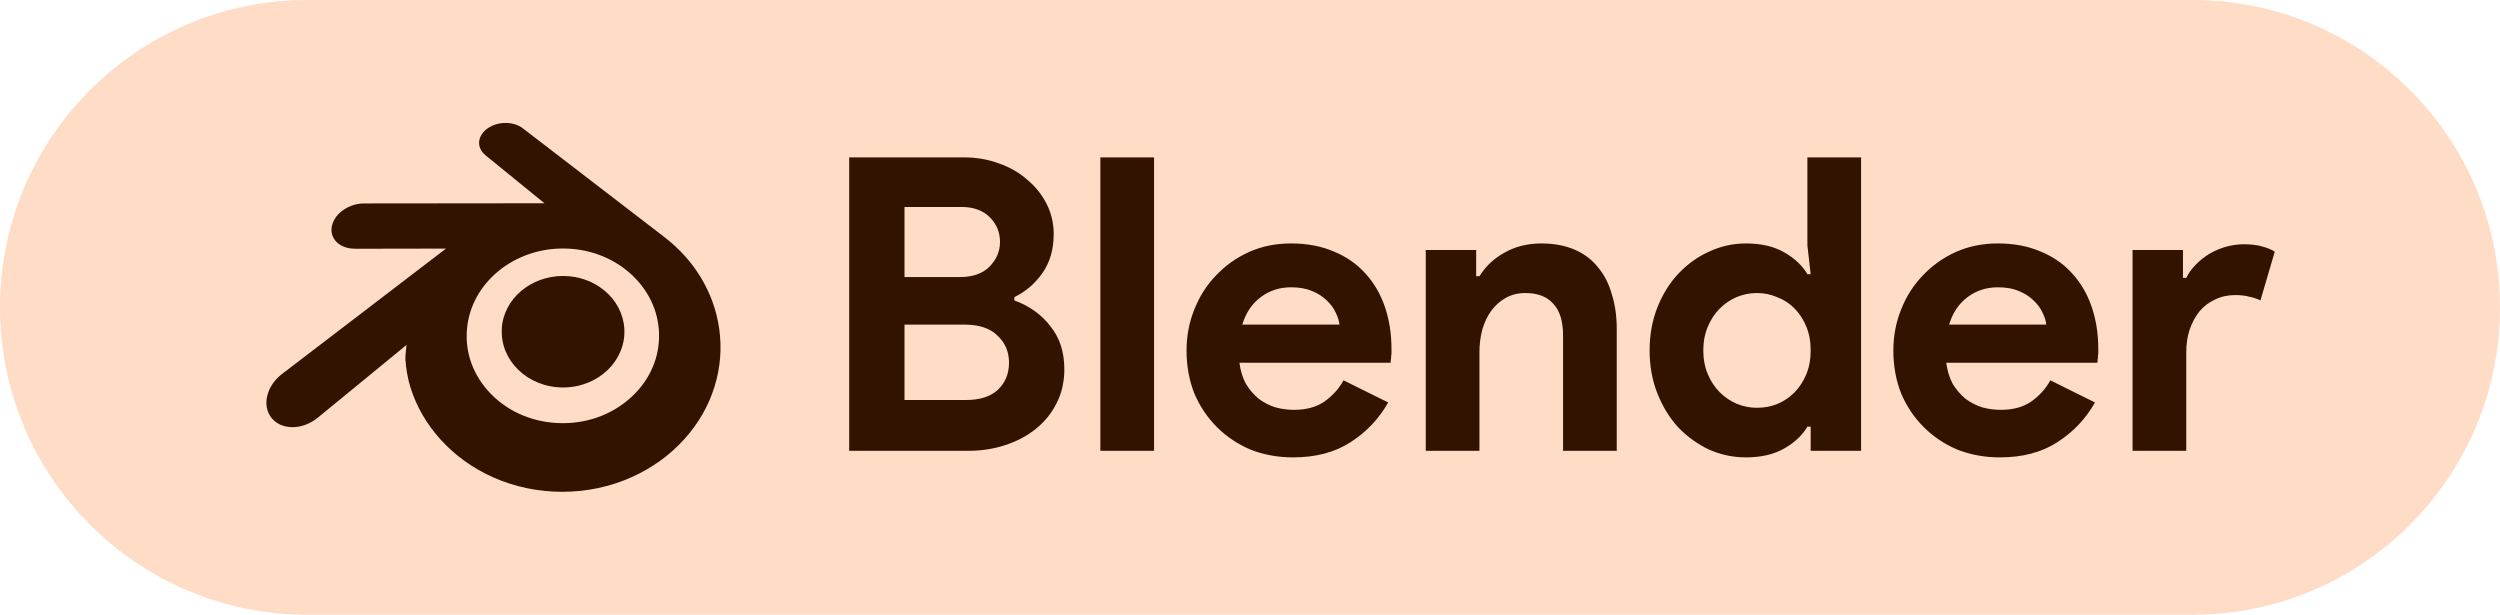
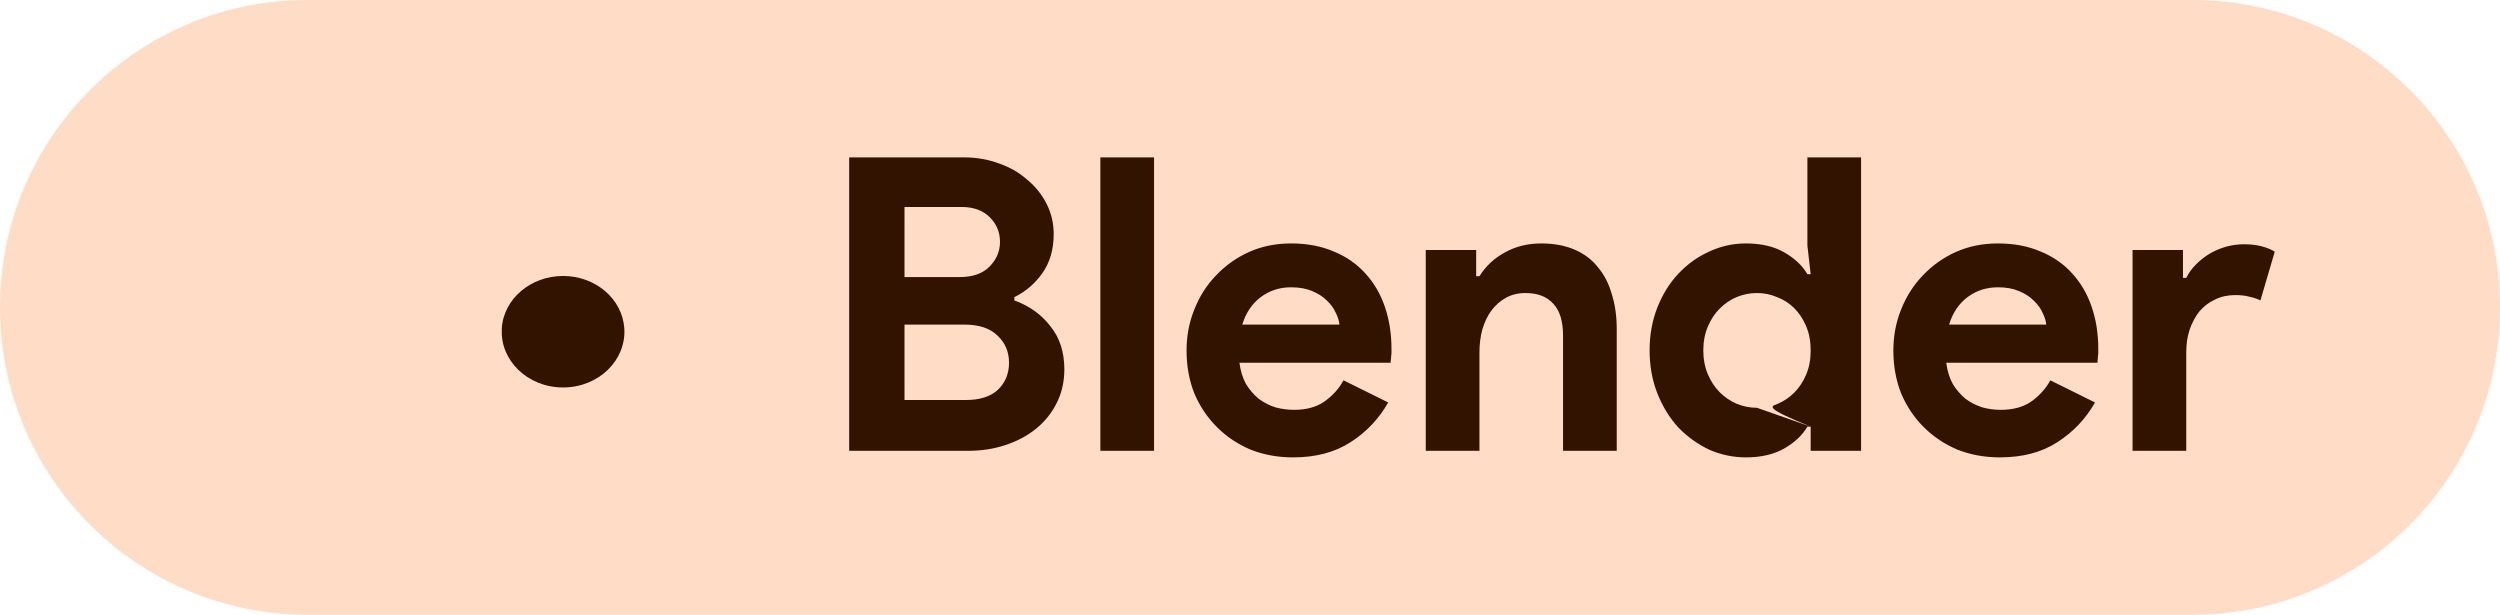
<svg xmlns="http://www.w3.org/2000/svg" width="122" height="30" viewBox="0 0 122 30" fill="none">
  <path d="M0 15C0 6.716 6.716 0 15 0H107C115.284 0 122 6.716 122 15V15C122 23.284 115.284 30 107 30H15C6.716 30 0 23.284 0 15V15Z" fill="#FFDCC6" />
-   <path d="M41.44 7.68H47.04C47.653 7.68 48.227 7.78 48.76 7.98C49.293 8.167 49.753 8.433 50.14 8.78C50.54 9.113 50.853 9.507 51.08 9.96C51.307 10.413 51.42 10.9 51.42 11.42C51.42 12.18 51.233 12.82 50.86 13.34C50.5 13.847 50.047 14.233 49.5 14.5V14.66C50.233 14.927 50.82 15.347 51.26 15.92C51.713 16.48 51.94 17.18 51.94 18.02C51.94 18.633 51.813 19.187 51.56 19.68C51.32 20.16 50.987 20.573 50.56 20.92C50.133 21.267 49.633 21.533 49.06 21.72C48.5 21.907 47.893 22 47.24 22H41.44V7.68ZM46.84 13.52C47.467 13.52 47.947 13.353 48.28 13.02C48.627 12.673 48.8 12.267 48.8 11.8C48.8 11.333 48.633 10.933 48.3 10.6C47.967 10.267 47.507 10.1 46.92 10.1H44.14V13.52H46.84ZM47.14 19.52C47.82 19.52 48.34 19.353 48.7 19.02C49.06 18.673 49.24 18.233 49.24 17.7C49.24 17.167 49.053 16.727 48.68 16.38C48.32 16.02 47.78 15.84 47.06 15.84H44.14V19.52H47.14ZM53.698 22V7.68H56.318V22H53.698ZM67.744 19.64C67.29 20.44 66.677 21.087 65.904 21.58C65.144 22.073 64.21 22.32 63.104 22.32C62.357 22.32 61.664 22.193 61.024 21.94C60.397 21.673 59.85 21.307 59.384 20.84C58.917 20.373 58.55 19.827 58.284 19.2C58.03 18.56 57.904 17.86 57.904 17.1C57.904 16.393 58.03 15.727 58.284 15.1C58.537 14.46 58.89 13.907 59.344 13.44C59.797 12.96 60.33 12.58 60.944 12.3C61.57 12.02 62.257 11.88 63.004 11.88C63.79 11.88 64.49 12.013 65.104 12.28C65.717 12.533 66.23 12.893 66.644 13.36C67.057 13.813 67.37 14.353 67.584 14.98C67.797 15.607 67.904 16.287 67.904 17.02C67.904 17.113 67.904 17.193 67.904 17.26C67.89 17.34 67.884 17.413 67.884 17.48C67.87 17.547 67.864 17.62 67.864 17.7H60.484C60.537 18.1 60.644 18.447 60.804 18.74C60.977 19.02 61.184 19.26 61.424 19.46C61.677 19.647 61.95 19.787 62.244 19.88C62.537 19.96 62.837 20 63.144 20C63.744 20 64.237 19.867 64.624 19.6C65.024 19.32 65.337 18.973 65.564 18.56L67.744 19.64ZM65.364 15.84C65.35 15.667 65.29 15.473 65.184 15.26C65.09 15.047 64.944 14.847 64.744 14.66C64.557 14.473 64.317 14.32 64.024 14.2C63.744 14.08 63.404 14.02 63.004 14.02C62.444 14.02 61.95 14.18 61.524 14.5C61.097 14.82 60.797 15.267 60.624 15.84H65.364ZM72.037 13.48H72.197C72.504 12.987 72.917 12.6 73.437 12.32C73.957 12.027 74.55 11.88 75.217 11.88C75.83 11.88 76.37 11.98 76.837 12.18C77.304 12.38 77.684 12.667 77.977 13.04C78.284 13.4 78.51 13.84 78.657 14.36C78.817 14.867 78.897 15.433 78.897 16.06V22H76.277V16.38C76.277 15.673 76.117 15.153 75.797 14.82C75.49 14.473 75.037 14.3 74.437 14.3C74.077 14.3 73.757 14.38 73.477 14.54C73.21 14.687 72.977 14.893 72.777 15.16C72.59 15.413 72.444 15.72 72.337 16.08C72.244 16.427 72.197 16.8 72.197 17.2V22H69.577V12.2H72.037V13.48ZM88.361 20.82H88.201C87.961 21.233 87.588 21.587 87.081 21.88C86.575 22.173 85.948 22.32 85.201 22.32C84.575 22.32 83.975 22.193 83.401 21.94C82.841 21.673 82.341 21.313 81.901 20.86C81.475 20.393 81.135 19.84 80.881 19.2C80.628 18.56 80.501 17.86 80.501 17.1C80.501 16.34 80.628 15.64 80.881 15C81.135 14.36 81.475 13.813 81.901 13.36C82.341 12.893 82.841 12.533 83.401 12.28C83.975 12.013 84.575 11.88 85.201 11.88C85.948 11.88 86.575 12.027 87.081 12.32C87.588 12.613 87.961 12.967 88.201 13.38H88.361L88.201 11.98V7.68H90.821V22H88.361V20.82ZM85.741 19.9C86.088 19.9 86.415 19.84 86.721 19.72C87.041 19.587 87.321 19.4 87.561 19.16C87.801 18.92 87.995 18.627 88.141 18.28C88.288 17.933 88.361 17.54 88.361 17.1C88.361 16.66 88.288 16.267 88.141 15.92C87.995 15.573 87.801 15.28 87.561 15.04C87.321 14.8 87.041 14.62 86.721 14.5C86.415 14.367 86.088 14.3 85.741 14.3C85.395 14.3 85.061 14.367 84.741 14.5C84.435 14.633 84.161 14.82 83.921 15.06C83.681 15.3 83.488 15.593 83.341 15.94C83.195 16.287 83.121 16.673 83.121 17.1C83.121 17.527 83.195 17.913 83.341 18.26C83.488 18.607 83.681 18.9 83.921 19.14C84.161 19.38 84.435 19.567 84.741 19.7C85.061 19.833 85.395 19.9 85.741 19.9ZM102.236 19.64C101.783 20.44 101.169 21.087 100.396 21.58C99.636 22.073 98.703 22.32 97.596 22.32C96.849 22.32 96.156 22.193 95.516 21.94C94.889 21.673 94.343 21.307 93.876 20.84C93.409 20.373 93.043 19.827 92.776 19.2C92.523 18.56 92.396 17.86 92.396 17.1C92.396 16.393 92.523 15.727 92.776 15.1C93.029 14.46 93.383 13.907 93.836 13.44C94.289 12.96 94.823 12.58 95.436 12.3C96.063 12.02 96.749 11.88 97.496 11.88C98.283 11.88 98.983 12.013 99.596 12.28C100.209 12.533 100.723 12.893 101.136 13.36C101.549 13.813 101.863 14.353 102.076 14.98C102.289 15.607 102.396 16.287 102.396 17.02C102.396 17.113 102.396 17.193 102.396 17.26C102.383 17.34 102.376 17.413 102.376 17.48C102.363 17.547 102.356 17.62 102.356 17.7H94.976C95.029 18.1 95.136 18.447 95.296 18.74C95.469 19.02 95.676 19.26 95.916 19.46C96.169 19.647 96.443 19.787 96.736 19.88C97.029 19.96 97.329 20 97.636 20C98.236 20 98.729 19.867 99.116 19.6C99.516 19.32 99.829 18.973 100.056 18.56L102.236 19.64ZM99.856 15.84C99.843 15.667 99.783 15.473 99.676 15.26C99.583 15.047 99.436 14.847 99.236 14.66C99.049 14.473 98.809 14.32 98.516 14.2C98.236 14.08 97.896 14.02 97.496 14.02C96.936 14.02 96.443 14.18 96.016 14.5C95.589 14.82 95.289 15.267 95.116 15.84H99.856ZM104.069 12.2H106.529V13.56H106.689C106.809 13.32 106.969 13.1 107.169 12.9C107.369 12.7 107.589 12.527 107.829 12.38C108.083 12.233 108.349 12.12 108.629 12.04C108.923 11.96 109.209 11.92 109.489 11.92C109.836 11.92 110.129 11.953 110.369 12.02C110.623 12.087 110.836 12.173 111.009 12.28L110.309 14.66C110.149 14.58 109.969 14.52 109.769 14.48C109.583 14.427 109.349 14.4 109.069 14.4C108.709 14.4 108.383 14.473 108.089 14.62C107.796 14.753 107.543 14.947 107.329 15.2C107.129 15.453 106.969 15.753 106.849 16.1C106.743 16.433 106.689 16.8 106.689 17.2V22H104.069V12.2Z" fill="#311300" />
+   <path d="M41.44 7.68H47.04C47.653 7.68 48.227 7.78 48.76 7.98C49.293 8.167 49.753 8.433 50.14 8.78C50.54 9.113 50.853 9.507 51.08 9.96C51.307 10.413 51.42 10.9 51.42 11.42C51.42 12.18 51.233 12.82 50.86 13.34C50.5 13.847 50.047 14.233 49.5 14.5V14.66C50.233 14.927 50.82 15.347 51.26 15.92C51.713 16.48 51.94 17.18 51.94 18.02C51.94 18.633 51.813 19.187 51.56 19.68C51.32 20.16 50.987 20.573 50.56 20.92C50.133 21.267 49.633 21.533 49.06 21.72C48.5 21.907 47.893 22 47.24 22H41.44V7.68ZM46.84 13.52C47.467 13.52 47.947 13.353 48.28 13.02C48.627 12.673 48.8 12.267 48.8 11.8C48.8 11.333 48.633 10.933 48.3 10.6C47.967 10.267 47.507 10.1 46.92 10.1H44.14V13.52H46.84ZM47.14 19.52C47.82 19.52 48.34 19.353 48.7 19.02C49.06 18.673 49.24 18.233 49.24 17.7C49.24 17.167 49.053 16.727 48.68 16.38C48.32 16.02 47.78 15.84 47.06 15.84H44.14V19.52H47.14ZM53.698 22V7.68H56.318V22H53.698ZM67.744 19.64C67.29 20.44 66.677 21.087 65.904 21.58C65.144 22.073 64.21 22.32 63.104 22.32C62.357 22.32 61.664 22.193 61.024 21.94C60.397 21.673 59.85 21.307 59.384 20.84C58.917 20.373 58.55 19.827 58.284 19.2C58.03 18.56 57.904 17.86 57.904 17.1C57.904 16.393 58.03 15.727 58.284 15.1C58.537 14.46 58.89 13.907 59.344 13.44C59.797 12.96 60.33 12.58 60.944 12.3C61.57 12.02 62.257 11.88 63.004 11.88C63.79 11.88 64.49 12.013 65.104 12.28C65.717 12.533 66.23 12.893 66.644 13.36C67.057 13.813 67.37 14.353 67.584 14.98C67.797 15.607 67.904 16.287 67.904 17.02C67.904 17.113 67.904 17.193 67.904 17.26C67.89 17.34 67.884 17.413 67.884 17.48C67.87 17.547 67.864 17.62 67.864 17.7H60.484C60.537 18.1 60.644 18.447 60.804 18.74C60.977 19.02 61.184 19.26 61.424 19.46C61.677 19.647 61.95 19.787 62.244 19.88C62.537 19.96 62.837 20 63.144 20C63.744 20 64.237 19.867 64.624 19.6C65.024 19.32 65.337 18.973 65.564 18.56L67.744 19.64ZM65.364 15.84C65.35 15.667 65.29 15.473 65.184 15.26C65.09 15.047 64.944 14.847 64.744 14.66C64.557 14.473 64.317 14.32 64.024 14.2C63.744 14.08 63.404 14.02 63.004 14.02C62.444 14.02 61.95 14.18 61.524 14.5C61.097 14.82 60.797 15.267 60.624 15.84H65.364ZM72.037 13.48H72.197C72.504 12.987 72.917 12.6 73.437 12.32C73.957 12.027 74.55 11.88 75.217 11.88C75.83 11.88 76.37 11.98 76.837 12.18C77.304 12.38 77.684 12.667 77.977 13.04C78.284 13.4 78.51 13.84 78.657 14.36C78.817 14.867 78.897 15.433 78.897 16.06V22H76.277V16.38C76.277 15.673 76.117 15.153 75.797 14.82C75.49 14.473 75.037 14.3 74.437 14.3C74.077 14.3 73.757 14.38 73.477 14.54C73.21 14.687 72.977 14.893 72.777 15.16C72.59 15.413 72.444 15.72 72.337 16.08C72.244 16.427 72.197 16.8 72.197 17.2V22H69.577V12.2H72.037V13.48ZM88.361 20.82H88.201C87.961 21.233 87.588 21.587 87.081 21.88C86.575 22.173 85.948 22.32 85.201 22.32C84.575 22.32 83.975 22.193 83.401 21.94C82.841 21.673 82.341 21.313 81.901 20.86C81.475 20.393 81.135 19.84 80.881 19.2C80.628 18.56 80.501 17.86 80.501 17.1C80.501 16.34 80.628 15.64 80.881 15C81.135 14.36 81.475 13.813 81.901 13.36C82.341 12.893 82.841 12.533 83.401 12.28C83.975 12.013 84.575 11.88 85.201 11.88C85.948 11.88 86.575 12.027 87.081 12.32C87.588 12.613 87.961 12.967 88.201 13.38H88.361L88.201 11.98V7.68H90.821V22H88.361V20.82ZC86.088 19.9 86.415 19.84 86.721 19.72C87.041 19.587 87.321 19.4 87.561 19.16C87.801 18.92 87.995 18.627 88.141 18.28C88.288 17.933 88.361 17.54 88.361 17.1C88.361 16.66 88.288 16.267 88.141 15.92C87.995 15.573 87.801 15.28 87.561 15.04C87.321 14.8 87.041 14.62 86.721 14.5C86.415 14.367 86.088 14.3 85.741 14.3C85.395 14.3 85.061 14.367 84.741 14.5C84.435 14.633 84.161 14.82 83.921 15.06C83.681 15.3 83.488 15.593 83.341 15.94C83.195 16.287 83.121 16.673 83.121 17.1C83.121 17.527 83.195 17.913 83.341 18.26C83.488 18.607 83.681 18.9 83.921 19.14C84.161 19.38 84.435 19.567 84.741 19.7C85.061 19.833 85.395 19.9 85.741 19.9ZM102.236 19.64C101.783 20.44 101.169 21.087 100.396 21.58C99.636 22.073 98.703 22.32 97.596 22.32C96.849 22.32 96.156 22.193 95.516 21.94C94.889 21.673 94.343 21.307 93.876 20.84C93.409 20.373 93.043 19.827 92.776 19.2C92.523 18.56 92.396 17.86 92.396 17.1C92.396 16.393 92.523 15.727 92.776 15.1C93.029 14.46 93.383 13.907 93.836 13.44C94.289 12.96 94.823 12.58 95.436 12.3C96.063 12.02 96.749 11.88 97.496 11.88C98.283 11.88 98.983 12.013 99.596 12.28C100.209 12.533 100.723 12.893 101.136 13.36C101.549 13.813 101.863 14.353 102.076 14.98C102.289 15.607 102.396 16.287 102.396 17.02C102.396 17.113 102.396 17.193 102.396 17.26C102.383 17.34 102.376 17.413 102.376 17.48C102.363 17.547 102.356 17.62 102.356 17.7H94.976C95.029 18.1 95.136 18.447 95.296 18.74C95.469 19.02 95.676 19.26 95.916 19.46C96.169 19.647 96.443 19.787 96.736 19.88C97.029 19.96 97.329 20 97.636 20C98.236 20 98.729 19.867 99.116 19.6C99.516 19.32 99.829 18.973 100.056 18.56L102.236 19.64ZM99.856 15.84C99.843 15.667 99.783 15.473 99.676 15.26C99.583 15.047 99.436 14.847 99.236 14.66C99.049 14.473 98.809 14.32 98.516 14.2C98.236 14.08 97.896 14.02 97.496 14.02C96.936 14.02 96.443 14.18 96.016 14.5C95.589 14.82 95.289 15.267 95.116 15.84H99.856ZM104.069 12.2H106.529V13.56H106.689C106.809 13.32 106.969 13.1 107.169 12.9C107.369 12.7 107.589 12.527 107.829 12.38C108.083 12.233 108.349 12.12 108.629 12.04C108.923 11.96 109.209 11.92 109.489 11.92C109.836 11.92 110.129 11.953 110.369 12.02C110.623 12.087 110.836 12.173 111.009 12.28L110.309 14.66C110.149 14.58 109.969 14.52 109.769 14.48C109.583 14.427 109.349 14.4 109.069 14.4C108.709 14.4 108.383 14.473 108.089 14.62C107.796 14.753 107.543 14.947 107.329 15.2C107.129 15.453 106.969 15.753 106.849 16.1C106.743 16.433 106.689 16.8 106.689 17.2V22H104.069V12.2Z" fill="#311300" />
  <path d="M24.485 16.051C24.526 15.312 24.887 14.659 25.434 14.198C25.97 13.745 26.689 13.467 27.479 13.467C28.264 13.467 28.983 13.744 29.519 14.198C30.066 14.659 30.425 15.312 30.468 16.051C30.51 16.809 30.204 17.516 29.671 18.04C29.124 18.572 28.35 18.908 27.479 18.908C26.607 18.908 25.829 18.574 25.286 18.04C24.75 17.516 24.446 16.813 24.489 16.055L24.485 16.051Z" fill="#311300" />
-   <path d="M19.795 17.614C19.8 17.903 19.892 18.466 20.03 18.904C20.321 19.834 20.816 20.694 21.5 21.448C22.203 22.226 23.071 22.851 24.072 23.297C25.123 23.762 26.264 24 27.448 24C28.633 23.998 29.774 23.756 30.825 23.285C31.826 22.835 32.693 22.21 33.397 21.428C34.085 20.666 34.577 19.806 34.866 18.876C35.013 18.407 35.105 17.93 35.142 17.454C35.179 16.985 35.164 16.512 35.097 16.039C34.966 15.12 34.647 14.257 34.159 13.475C33.713 12.752 33.135 12.123 32.447 11.591L32.449 11.59L25.531 6.275C25.525 6.27 25.52 6.265 25.513 6.261C25.06 5.912 24.294 5.913 23.797 6.263C23.293 6.616 23.235 7.201 23.684 7.568L23.682 7.57L26.57 9.919L17.777 9.928H17.765C17.038 9.929 16.338 10.405 16.201 11.011C16.059 11.624 16.553 12.136 17.311 12.136L17.31 12.139L21.766 12.131L13.793 18.227C13.783 18.235 13.772 18.243 13.762 18.25C13.012 18.825 12.77 19.782 13.243 20.384C13.723 20.998 14.743 21.002 15.502 20.388L19.84 16.831C19.84 16.831 19.776 17.312 19.782 17.597L19.795 17.614ZM30.972 19.22C30.077 20.131 28.823 20.651 27.471 20.651C26.114 20.653 24.86 20.143 23.965 19.232C23.527 18.786 23.207 18.278 23.007 17.735C22.813 17.2 22.738 16.633 22.788 16.062C22.835 15.503 23.002 14.968 23.268 14.487C23.529 14.014 23.89 13.585 24.331 13.221C25.203 12.514 26.309 12.127 27.466 12.127C28.627 12.125 29.733 12.505 30.604 13.213C31.046 13.574 31.405 14.003 31.667 14.476C31.934 14.956 32.101 15.488 32.148 16.051C32.197 16.621 32.122 17.188 31.928 17.723C31.729 18.27 31.408 18.779 30.97 19.224L30.972 19.22Z" fill="#311300" />
</svg>